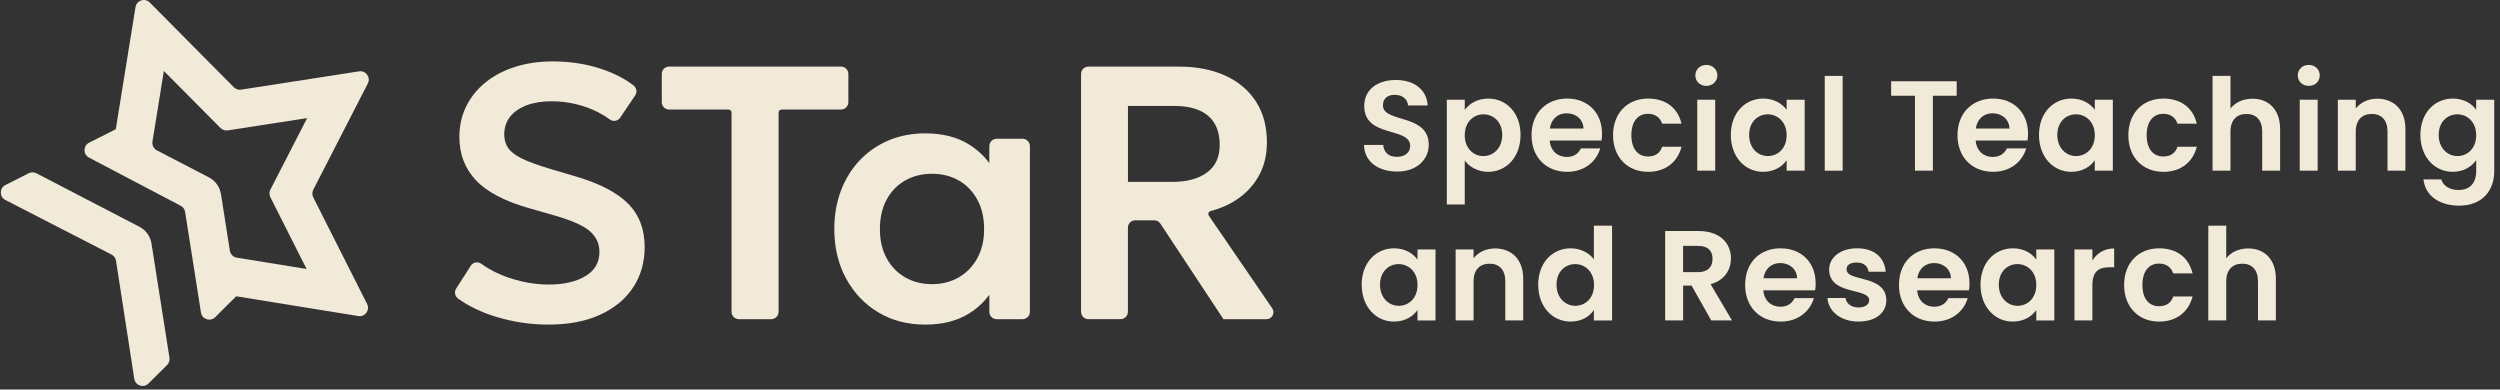
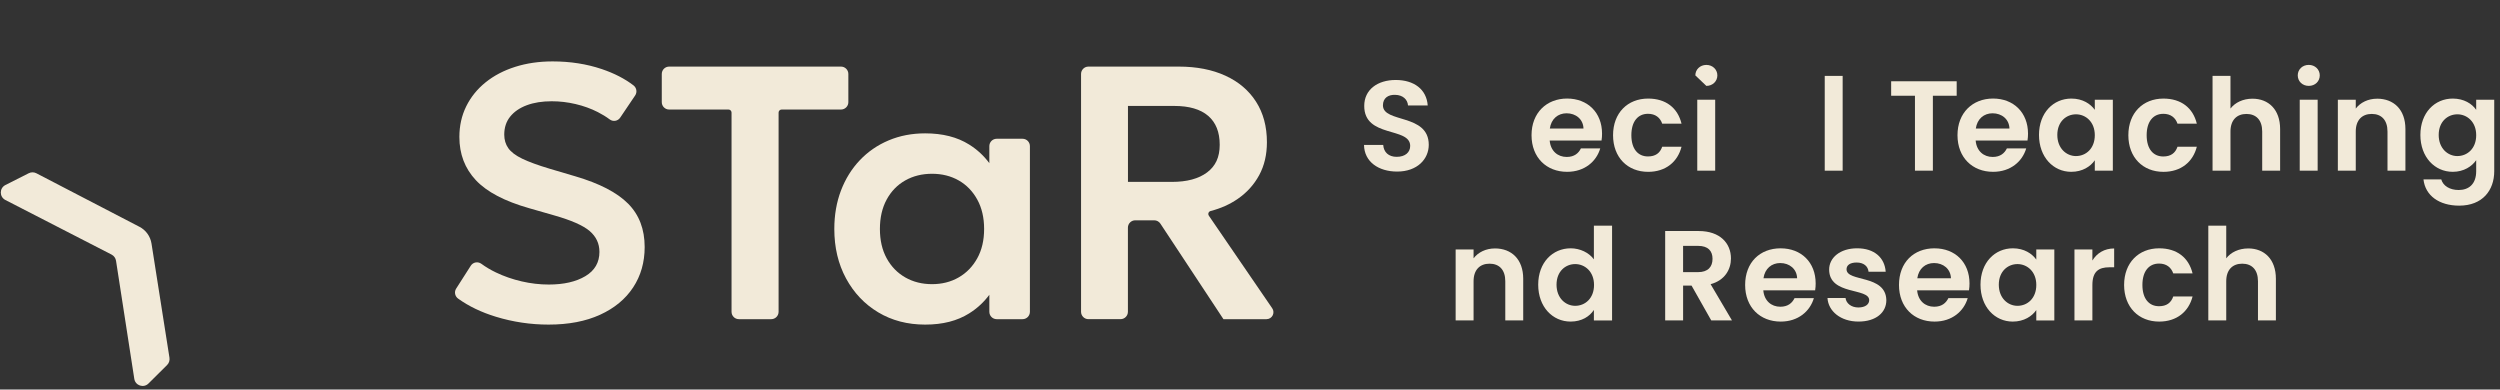
<svg xmlns="http://www.w3.org/2000/svg" width="353" height="55" viewBox="0 0 353 55" fill="none">
  <rect x="0" y="0" width="353" height="55" fill="#333333" stroke="none" />
  <path d="M81.228 24.893L77.614 23.824C75.968 23.332 74.678 22.861 73.744 22.411C72.81 21.962 72.154 21.465 71.771 20.92C71.389 20.377 71.2 19.74 71.2 19.01C71.2 18.009 71.48 17.158 72.04 16.464C72.601 15.767 73.382 15.233 74.382 14.859C75.383 14.485 76.555 14.298 77.894 14.298C79.031 14.298 80.16 14.43 81.279 14.694C82.4 14.957 83.443 15.335 84.411 15.827C85.022 16.139 85.585 16.484 86.094 16.864C86.568 17.218 87.235 17.105 87.567 16.615L89.686 13.475C89.998 13.014 89.888 12.393 89.448 12.055C88.218 11.113 86.726 10.345 84.971 9.753C82.834 9.032 80.516 8.671 78.023 8.671C76.122 8.671 74.367 8.925 72.754 9.435C71.142 9.945 69.748 10.675 68.567 11.625C67.388 12.575 66.476 13.706 65.831 15.013C65.186 16.321 64.864 17.764 64.864 19.342C64.864 21.755 65.64 23.787 67.192 25.443C68.744 27.099 71.26 28.418 74.738 29.404L78.199 30.397C80.659 31.094 82.347 31.837 83.265 32.625C84.182 33.415 84.64 34.395 84.64 35.568C84.64 37.063 83.977 38.205 82.654 38.993C81.33 39.783 79.607 40.177 77.487 40.177C76.215 40.177 74.938 40.028 73.657 39.732C72.376 39.436 71.166 39.015 70.03 38.472C69.272 38.109 68.587 37.702 67.971 37.25C67.483 36.892 66.801 37.008 66.476 37.517L64.41 40.749C64.109 41.219 64.234 41.84 64.688 42.165C66.193 43.246 67.971 44.099 70.017 44.724C72.434 45.463 74.916 45.833 77.463 45.833C80.278 45.833 82.703 45.37 84.729 44.444C86.757 43.518 88.314 42.231 89.399 40.584C90.484 38.937 91.027 37.034 91.027 34.878C91.027 32.365 90.247 30.321 88.685 28.752C87.124 27.181 84.638 25.894 81.228 24.893Z" fill="#F2EAD9" />
  <path d="M119.787 14.427V10.443C119.787 9.869 119.322 9.403 118.749 9.403H94.482C93.908 9.403 93.443 9.869 93.443 10.443V14.427C93.443 15.001 93.908 15.466 94.482 15.466H102.864C103.1 15.466 103.294 15.658 103.294 15.896V44.027C103.294 44.602 103.759 45.067 104.332 45.067H108.898C109.472 45.067 109.937 44.602 109.937 44.027V15.896C109.937 15.66 110.128 15.466 110.366 15.466H118.749C119.322 15.466 119.787 15.001 119.787 14.427Z" fill="#F2EAD9" />
  <path d="M144.382 19.593H140.732C140.159 19.593 139.694 20.058 139.694 20.633V23.038C138.94 22.017 137.999 21.131 136.843 20.408C135.163 19.355 133.093 18.83 130.631 18.83C128.765 18.83 127.046 19.161 125.478 19.822C123.907 20.483 122.551 21.418 121.405 22.625C120.26 23.831 119.373 25.258 118.745 26.905C118.118 28.552 117.805 30.361 117.805 32.331C117.805 34.946 118.356 37.272 119.459 39.311C120.563 41.348 122.077 42.946 124.003 44.101C125.929 45.256 128.14 45.833 130.633 45.833C133.126 45.833 135.163 45.305 136.845 44.252C138.001 43.529 138.942 42.643 139.696 41.621V44.028C139.696 44.602 140.161 45.067 140.735 45.067H144.384C144.958 45.067 145.423 44.602 145.423 44.028V20.633C145.423 20.058 144.958 19.593 144.384 19.593H144.382ZM137.99 36.469C137.345 37.633 136.471 38.532 135.368 39.169C134.265 39.805 133.008 40.123 131.6 40.123C130.193 40.123 128.932 39.805 127.82 39.169C126.708 38.532 125.834 37.633 125.197 36.469C124.561 35.307 124.243 33.927 124.243 32.329C124.243 30.731 124.561 29.349 125.197 28.178C125.834 27.005 126.708 26.106 127.82 25.478C128.932 24.85 130.19 24.537 131.6 24.537C133.011 24.537 134.265 24.85 135.368 25.478C136.471 26.106 137.345 27.007 137.99 28.178C138.635 29.349 138.958 30.733 138.958 32.329C138.958 33.925 138.635 35.305 137.99 36.469Z" fill="#F2EAD9" />
  <path d="M170.688 30.448C170.519 30.201 170.653 29.867 170.944 29.794C172.376 29.424 173.655 28.852 174.778 28.075C176.059 27.192 177.065 26.079 177.794 24.739C178.524 23.397 178.888 21.843 178.888 20.078C178.888 17.87 178.379 15.967 177.36 14.371C176.342 12.775 174.901 11.547 173.032 10.69C171.164 9.833 168.967 9.403 166.44 9.403H153.683C153.109 9.403 152.645 9.869 152.645 10.443V44.025C152.645 44.599 153.109 45.065 153.683 45.065H158.222C158.796 45.065 159.261 44.599 159.261 44.025V32.146C159.261 31.572 159.726 31.107 160.3 31.107H162.977C163.327 31.107 163.651 31.283 163.845 31.574L172.75 45.067H178.828C179.618 45.067 180.085 44.181 179.638 43.529L170.682 30.448H170.688ZM165.477 25.683H159.268V14.959H165.809C167.913 14.959 169.507 15.426 170.595 16.359C171.68 17.294 172.223 18.651 172.223 20.434C172.223 22.217 171.629 23.452 170.441 24.345C169.254 25.235 167.599 25.683 165.477 25.683Z" fill="#F2EAD9" />
-   <path d="M240.937 12.129C241.822 12.129 242.491 11.479 242.491 10.647C242.491 9.815 241.824 9.166 240.937 9.166C240.05 9.166 239.383 9.815 239.383 10.647C239.383 11.479 240.034 12.129 240.937 12.129Z" fill="#F2EAD9" />
+   <path d="M240.937 12.129C241.822 12.129 242.491 11.479 242.491 10.647C242.491 9.815 241.824 9.166 240.937 9.166C240.05 9.166 239.383 9.815 239.383 10.647Z" fill="#F2EAD9" />
  <path d="M325.997 9.163C325.095 9.163 324.443 9.813 324.443 10.645C324.443 11.477 325.095 12.127 325.997 12.127C326.9 12.127 327.551 11.477 327.551 10.645C327.551 9.813 326.885 9.163 325.997 9.163Z" fill="#F2EAD9" />
  <path d="M197.224 22.146C196.049 22.146 195.38 21.476 195.309 20.463H192.598C192.633 22.849 194.657 24.225 197.277 24.225C200.151 24.225 201.741 22.435 201.741 20.446C201.741 15.996 195.271 17.407 195.271 14.874C195.271 13.844 196.012 13.354 197.006 13.392C198.089 13.41 198.758 14.062 198.812 14.892H201.594C201.432 12.613 199.659 11.293 197.077 11.293C194.495 11.293 192.631 12.669 192.631 14.946C192.613 19.522 199.119 17.875 199.119 20.606C199.119 21.509 198.414 22.144 197.221 22.144L197.224 22.146Z" fill="#F2EAD9" />
-   <path d="M206.822 22.669C207.436 23.484 208.557 24.261 210.129 24.261C212.696 24.261 214.7 22.182 214.7 19.052C214.7 15.923 212.693 13.918 210.129 13.918C208.575 13.918 207.418 14.677 206.822 15.527V14.08H204.291V28.872H206.822V22.669ZM209.46 16.141C210.832 16.141 212.115 17.154 212.115 19.052C212.115 20.951 210.832 22.037 209.46 22.037C208.087 22.037 206.822 20.989 206.822 19.09C206.822 17.192 208.105 16.143 209.46 16.143V16.141Z" fill="#F2EAD9" />
  <path d="M221.276 24.261C223.751 24.261 225.415 22.796 225.955 20.951H223.227C222.902 21.621 222.306 22.162 221.221 22.162C219.955 22.162 218.943 21.329 218.816 19.847H226.136C226.189 19.522 226.209 19.195 226.209 18.87C226.209 15.885 224.167 13.915 221.276 13.915C218.385 13.915 216.252 15.923 216.252 19.088C216.252 22.253 218.367 24.261 221.276 24.261ZM221.203 15.996C222.504 15.996 223.551 16.829 223.589 18.149H218.836C219.034 16.773 219.993 15.996 221.203 15.996Z" fill="#F2EAD9" />
  <path d="M237.432 20.717H234.703C234.396 21.621 233.744 22.09 232.697 22.09C231.287 22.09 230.348 21.042 230.348 19.088C230.348 17.134 231.287 16.068 232.697 16.068C233.744 16.068 234.414 16.611 234.703 17.461H237.432C236.889 15.22 235.21 13.918 232.714 13.918C229.823 13.918 227.764 15.943 227.764 19.09C227.764 22.237 229.823 24.263 232.714 24.263C235.208 24.263 236.889 22.852 237.432 20.719V20.717Z" fill="#F2EAD9" />
  <path d="M242.185 14.08H239.654V24.098H242.185V14.08Z" fill="#F2EAD9" />
-   <path d="M252.272 22.634V24.098H254.819V14.08H252.272V15.509C251.676 14.677 250.573 13.918 248.965 13.918C246.416 13.918 244.393 15.925 244.393 19.052C244.393 22.18 246.416 24.261 248.945 24.261C250.535 24.261 251.674 23.502 252.27 22.634H252.272ZM246.977 19.052C246.977 17.154 248.26 16.141 249.615 16.141C250.969 16.141 252.272 17.189 252.272 19.088C252.272 20.986 251.007 22.035 249.615 22.035C248.222 22.035 246.977 20.949 246.977 19.05V19.052Z" fill="#F2EAD9" />
  <path d="M260.183 10.717H257.652V24.1H260.183V10.717Z" fill="#F2EAD9" />
  <path d="M270.392 24.098H272.921V13.519H276.283V11.476H267.031V13.519H270.392V24.098Z" fill="#F2EAD9" />
  <path d="M281.423 24.261C283.898 24.261 285.562 22.796 286.102 20.951H283.373C283.048 21.621 282.452 22.162 281.367 22.162C280.101 22.162 279.09 21.329 278.963 19.847H286.282C286.335 19.522 286.356 19.195 286.356 18.87C286.356 15.885 284.314 13.915 281.423 13.915C278.531 13.915 276.398 15.923 276.398 19.088C276.398 22.253 278.514 24.261 281.423 24.261ZM281.349 15.996C282.65 15.996 283.698 16.829 283.736 18.149H278.983C279.181 16.773 280.139 15.996 281.349 15.996Z" fill="#F2EAD9" />
  <path d="M295.786 22.634V24.098H298.333V14.08H295.786V15.509C295.19 14.677 294.087 13.918 292.479 13.918C289.93 13.918 287.906 15.925 287.906 19.052C287.906 22.18 289.93 24.261 292.459 24.261C294.049 24.261 295.188 23.502 295.784 22.634H295.786ZM293.131 22.037C291.776 22.037 290.493 20.951 290.493 19.052C290.493 17.154 291.776 16.141 293.131 16.141C294.485 16.141 295.786 17.189 295.786 19.088C295.786 20.986 294.521 22.035 293.131 22.035V22.037Z" fill="#F2EAD9" />
  <path d="M305.456 16.07C306.504 16.07 307.173 16.613 307.462 17.463H310.191C309.649 15.222 307.97 13.92 305.474 13.92C302.583 13.92 300.523 15.945 300.523 19.092C300.523 22.24 302.583 24.265 305.474 24.265C307.967 24.265 309.649 22.854 310.191 20.722H307.462C307.156 21.625 306.504 22.095 305.456 22.095C304.046 22.095 303.108 21.047 303.108 19.092C303.108 17.138 304.046 16.072 305.456 16.072V16.07Z" fill="#F2EAD9" />
  <path d="M318.052 13.935C316.716 13.935 315.595 14.478 314.943 15.328V10.717H312.412V24.1H314.943V18.567C314.943 16.958 315.828 16.09 317.2 16.09C318.573 16.09 319.422 16.958 319.422 18.567V24.1H321.953V18.222C321.953 15.455 320.308 13.935 318.05 13.935H318.052Z" fill="#F2EAD9" />
  <path d="M327.252 14.08H324.721V24.098H327.252V14.08Z" fill="#F2EAD9" />
  <path d="M335.653 13.935C334.369 13.935 333.286 14.478 332.634 15.328V14.08H330.104V24.098H332.634V18.565C332.634 16.956 333.52 16.087 334.892 16.087C336.264 16.087 337.114 16.956 337.114 18.565V24.098H339.645V18.22C339.645 15.453 337.981 13.933 335.65 13.933L335.653 13.935Z" fill="#F2EAD9" />
  <path d="M349.638 14.08V15.509C349.042 14.641 347.903 13.918 346.33 13.918C343.782 13.918 341.758 15.925 341.758 19.052C341.758 22.18 343.782 24.261 346.33 24.261C347.903 24.261 349.042 23.484 349.638 22.616V24.172C349.638 26.035 348.552 26.829 347.162 26.829C345.897 26.829 344.958 26.233 344.705 25.329H342.194C342.447 27.626 344.416 29.037 347.236 29.037C350.525 29.037 352.186 26.885 352.186 24.172V14.08H349.64H349.638ZM346.982 22.037C345.628 22.037 344.344 20.951 344.344 19.052C344.344 17.154 345.628 16.141 346.982 16.141C348.337 16.141 349.64 17.189 349.64 19.088C349.64 20.986 348.374 22.035 346.982 22.035V22.037Z" fill="#F2EAD9" />
-   <path d="M200.151 36.654C199.555 35.822 198.452 35.062 196.844 35.062C194.295 35.062 192.271 37.07 192.271 40.2C192.271 43.329 194.295 45.408 196.824 45.408C198.414 45.408 199.553 44.649 200.149 43.781V45.245H202.696V35.227H200.149V36.656L200.151 36.654ZM197.496 43.182C196.141 43.182 194.858 42.098 194.858 40.2C194.858 38.301 196.141 37.288 197.496 37.288C198.85 37.288 200.154 38.337 200.154 40.235C200.154 42.134 198.888 43.182 197.496 43.182Z" fill="#F2EAD9" />
  <path d="M211.086 35.08C209.803 35.08 208.72 35.623 208.068 36.473V35.225H205.537V45.243H208.068V39.71C208.068 38.1 208.953 37.232 210.325 37.232C211.698 37.232 212.547 38.1 212.547 39.71V45.243H215.078V39.365C215.078 36.598 213.415 35.078 211.084 35.078L211.086 35.08Z" fill="#F2EAD9" />
  <path d="M225.057 36.618C224.37 35.676 223.107 35.062 221.786 35.062C219.219 35.062 217.195 37.07 217.195 40.199C217.195 43.328 219.219 45.407 221.768 45.407C223.34 45.407 224.459 44.684 225.057 43.763V45.245H227.624V31.863H225.057V36.62V36.618ZM222.42 43.182C221.065 43.182 219.782 42.098 219.782 40.199C219.782 38.3 221.065 37.288 222.42 37.288C223.774 37.288 225.077 38.336 225.077 40.235C225.077 42.133 223.812 43.182 222.42 43.182Z" fill="#F2EAD9" />
  <path d="M244.411 36.491C244.411 34.374 242.892 32.621 239.858 32.621H235.123V45.243H237.654V40.324H238.846L241.628 45.243H244.555L241.537 40.126C243.561 39.583 244.411 38.027 244.411 36.491ZM239.767 38.425H237.652V34.717H239.767C241.177 34.717 241.809 35.423 241.809 36.545C241.809 37.666 241.177 38.425 239.767 38.425Z" fill="#F2EAD9" />
  <path d="M251.438 35.062C248.476 35.062 246.414 37.07 246.414 40.235C246.414 43.4 248.529 45.408 251.438 45.408C253.914 45.408 255.577 43.943 256.118 42.098H253.389C253.064 42.768 252.468 43.311 251.383 43.311C250.117 43.311 249.105 42.479 248.978 40.996H256.298C256.351 40.671 256.371 40.344 256.371 40.019C256.371 37.035 254.329 35.065 251.438 35.065V35.062ZM249.001 39.294C249.199 37.918 250.157 37.141 251.367 37.141C252.668 37.141 253.716 37.974 253.753 39.294H249.001Z" fill="#F2EAD9" />
  <path d="M260.73 38.027C260.73 37.448 261.217 37.068 262.158 37.068C263.152 37.068 263.766 37.593 263.839 38.37H266.261C266.117 36.38 264.653 35.06 262.231 35.06C259.809 35.06 258.275 36.398 258.275 38.062C258.275 41.733 263.93 40.595 263.93 42.385C263.93 42.964 263.388 43.415 262.396 43.415C261.404 43.415 260.679 42.837 260.59 42.078H258.041C258.15 43.941 259.903 45.405 262.414 45.405C264.924 45.405 266.352 44.103 266.352 42.385C266.279 38.715 260.732 39.854 260.732 38.027H260.73Z" fill="#F2EAD9" />
  <path d="M273.161 35.062C270.198 35.062 268.137 37.07 268.137 40.235C268.137 43.4 270.252 45.408 273.161 45.408C275.636 45.408 277.3 43.943 277.84 42.098H275.111C274.787 42.768 274.191 43.311 273.105 43.311C271.84 43.311 270.828 42.479 270.701 40.996H278.02C278.074 40.671 278.094 40.344 278.094 40.019C278.094 37.035 276.052 35.065 273.161 35.065V35.062ZM270.721 39.294C270.919 37.918 271.878 37.141 273.087 37.141C274.389 37.141 275.436 37.974 275.474 39.294H270.721Z" fill="#F2EAD9" />
  <path d="M287.526 36.654C286.93 35.822 285.827 35.062 284.219 35.062C281.67 35.062 279.646 37.07 279.646 40.2C279.646 43.329 281.67 45.408 284.199 45.408C285.789 45.408 286.928 44.649 287.524 43.781V45.245H290.071V35.227H287.524V36.656L287.526 36.654ZM284.869 43.182C283.514 43.182 282.231 42.098 282.231 40.2C282.231 38.301 283.514 37.288 284.869 37.288C286.223 37.288 287.526 38.337 287.526 40.235C287.526 42.134 286.261 43.182 284.869 43.182Z" fill="#F2EAD9" />
  <path d="M295.445 36.781V35.225H292.914V45.243H295.445V40.253C295.445 38.317 296.348 37.74 297.849 37.74H298.519V35.083C297.126 35.083 296.079 35.752 295.447 36.783L295.445 36.781Z" fill="#F2EAD9" />
  <path d="M304.857 37.215C305.904 37.215 306.574 37.758 306.863 38.608H309.592C309.049 36.367 307.37 35.062 304.875 35.062C301.983 35.062 299.924 37.088 299.924 40.235C299.924 43.382 301.983 45.408 304.875 45.408C307.368 45.408 309.049 43.997 309.592 41.862H306.863C306.556 42.766 305.904 43.238 304.857 43.238C303.447 43.238 302.508 42.189 302.508 40.235C302.508 38.281 303.447 37.215 304.857 37.215Z" fill="#F2EAD9" />
  <path d="M317.455 35.08C316.118 35.08 314.997 35.623 314.345 36.473V31.862H311.814V45.243H314.345V39.71C314.345 38.1 315.231 37.232 316.603 37.232C317.975 37.232 318.825 38.1 318.825 39.71V45.243H321.356V39.365C321.356 36.598 319.71 35.078 317.452 35.078L317.455 35.08Z" fill="#F2EAD9" />
  <path d="M19.687 32.022L5.138 24.466C4.8 24.29 4.397 24.288 4.059 24.459L0.763 26.126C-0.1 26.562 -0.104 27.795 0.756 28.238L15.753 35.946C16.091 36.12 16.325 36.445 16.383 36.819L18.962 53.492C19.111 54.449 20.281 54.834 20.966 54.151L23.593 51.542C23.862 51.275 23.986 50.892 23.929 50.516L21.391 34.386C21.231 33.371 20.599 32.492 19.687 32.02V32.022Z" fill="#F2EAD9" />
-   <path d="M51.937 11.787C52.379 10.926 51.659 9.927 50.703 10.073L34.044 12.66C33.671 12.718 33.29 12.593 33.023 12.324L21.145 0.351C20.462 -0.336 19.29 0.042 19.134 0.997L16.354 18.213L16.345 18.247L12.584 20.147C11.724 20.581 11.715 21.808 12.569 22.255L25.513 29.053C25.846 29.226 26.078 29.549 26.138 29.921L28.375 44.132C28.526 45.087 29.694 45.47 30.381 44.789L33.35 41.837L33.471 41.855L50.589 44.626C51.543 44.782 52.273 43.785 51.834 42.921L44.23 27.864C44.059 27.526 44.061 27.125 44.235 26.787L51.939 11.783L51.937 11.787ZM38.177 27.849L43.292 37.982L33.437 36.382C32.932 36.3 32.536 35.901 32.456 35.396L31.202 27.417C31.042 26.397 30.408 25.516 29.494 25.042L22.15 21.229C21.696 20.993 21.445 20.492 21.527 19.987L23.138 10.02L31.135 18.075C31.402 18.345 31.782 18.469 32.156 18.411L43.367 16.673L38.179 26.771C38.005 27.11 38.003 27.508 38.174 27.849H38.177Z" fill="#F2EAD9" />
</svg>